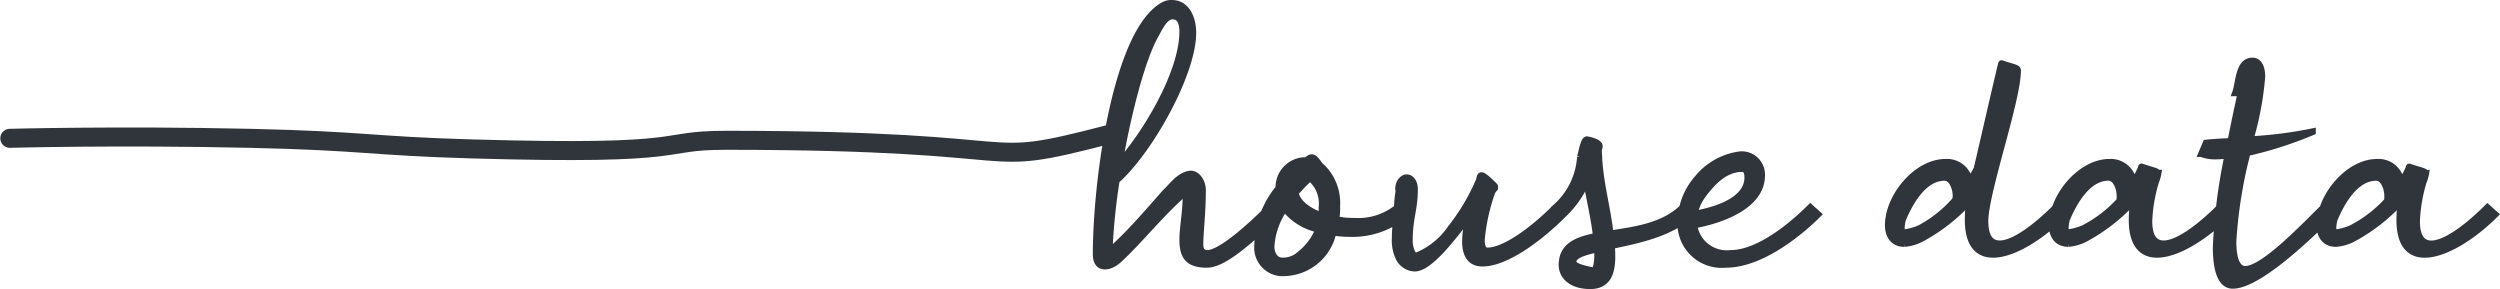
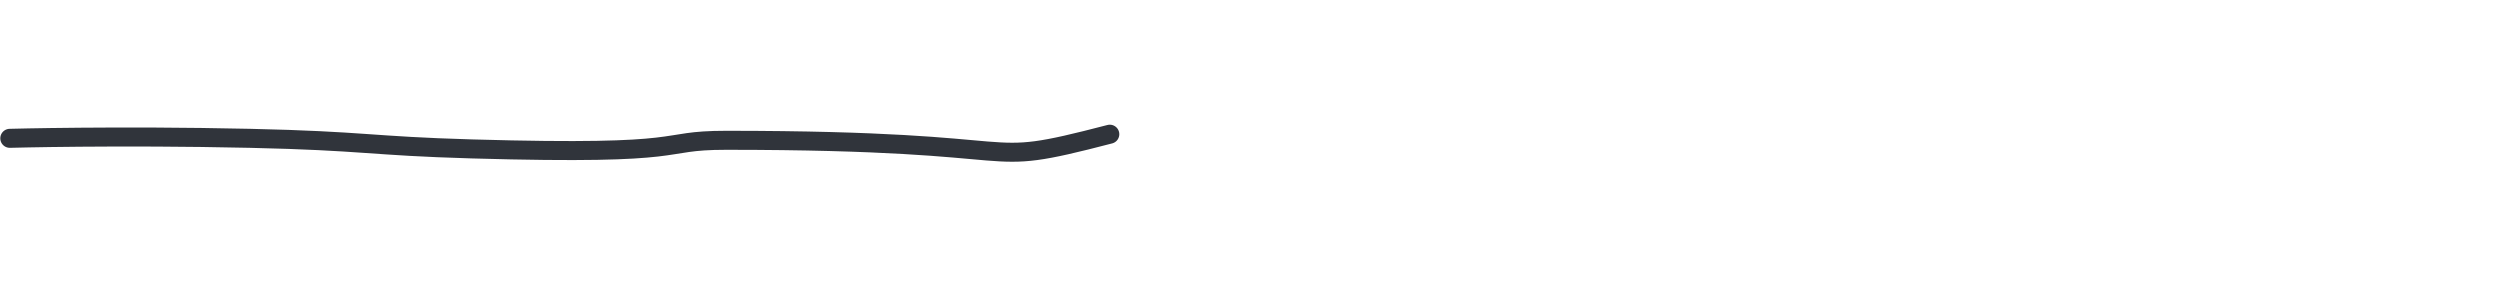
<svg xmlns="http://www.w3.org/2000/svg" width="197.261" height="22.808" viewBox="0 0 197.261 22.808">
  <g id="Group_54402" data-name="Group 54402" transform="translate(-100.336 -1431.907)">
    <path id="Path_351691" data-name="Path 351691" d="M-17829.129-10346.67c-11.123,2.893-4.615.481-30.266.481-5.717,0-2.158,1.2-20.084.68-8.084-.233-8.381-.632-17.5-.836-10.482-.233-18.945,0-18.945,0" transform="translate(18017.033 11789.166)" fill="none" stroke="#30343b" stroke-linecap="round" stroke-width="1.5" />
-     <path id="Path_351986" data-name="Path 351986" d="M8.646-.2c0,1.254.363,1.98,1.914,1.98,1.221,0,3.069-1.518,5.577-3.96l-.627-.561C13.5-.726,11.517.891,10.593.891c-.33,0-.561-.2-.561-.693,0-.924.2-2.475.2-4.29,0-.627-.4-1.287-.957-1.287-.066,0-.132.033-.2.033-.759.2-1.254.924-1.782,1.419C6.006-2.475,4.752-.99,3.333.33a5.642,5.642,0,0,0-.462.363,47.432,47.432,0,0,1,.561-5.544C6.072-7.194,9.471-13.3,9.471-16.5c0-1.155-.495-2.343-1.683-2.343a1.227,1.227,0,0,0-.66.165C3.366-16.6,1.815-4.719,1.815.957c0,.5.165.957.693.957.726,0,1.254-.66,1.683-1.056,1.584-1.584,3-3.333,4.719-4.818V-3.8C8.91-2.376,8.646-1.122,8.646-.2ZM3.663-6.237C4.356-10.2,5.445-14.421,6.5-16.3c.3-.528.726-1.518,1.353-1.518.594,0,.792.528.792,1.221C8.646-13.365,5.742-8.547,3.663-6.237ZM16.7-2.64A4.667,4.667,0,0,0,19.371-.99,4.72,4.72,0,0,1,17.919.957a1.972,1.972,0,0,1-1.386.528c-.627,0-.891-.594-.891-1.122A5.82,5.82,0,0,1,16.7-2.64Zm2.9.561c-1.056-.4-1.881-.99-2.046-1.782a9.823,9.823,0,0,1,1.155-1.188,2.621,2.621,0,0,1,.924,2.343A3.789,3.789,0,0,1,19.6-2.079ZM16.731,2.442a4.045,4.045,0,0,0,3.8-3.2,7.215,7.215,0,0,0,1.188.1,6.519,6.519,0,0,0,4.521-1.518l-.627-.561a4.9,4.9,0,0,1-3.4,1.089,6.993,6.993,0,0,1-1.452-.132,5.5,5.5,0,0,0,.066-1.056A3.957,3.957,0,0,0,19.47-6.072c-.3-.429-.462-.594-.627-.594-.132,0-.231.066-.429.231h-.2a2.12,2.12,0,0,0-1.98,2.178A7.319,7.319,0,0,0,14.553.3,2,2,0,0,0,16.731,2.442Zm10.23-6.6c0-.528-.264-.924-.627-.924s-.66.429-.66.891c0,.066.033.1.033.165a9.39,9.39,0,0,0-.132,1.353c-.033.66-.165,1.518-.165,2.343a3.213,3.213,0,0,0,.363,1.716,1.477,1.477,0,0,0,1.188.693c1.221,0,3.135-2.607,4.257-4.059a8.554,8.554,0,0,0-.264,1.914c0,1.287.561,1.749,1.353,1.749,1.848,0,4.488-1.947,6.4-3.861l-.627-.561C36.069-.726,33.957.693,32.7.693c-.33,0-.462-.33-.462-.858a15.109,15.109,0,0,1,.825-3.762c.033-.132.231-.264.231-.4a.121.121,0,0,0-.033-.1c-.594-.594-.891-.825-1.023-.825s-.132.165-.2.4a16.351,16.351,0,0,1-2.211,3.729,6.014,6.014,0,0,1-2.805,2.244c-.066-.066-.132-.1-.2-.165a2.187,2.187,0,0,1-.264-1.188C26.565-1.881,26.961-2.607,26.961-4.158ZM41.382.561v.561c0,.429-.1,1.386-.561,1.386a.071.071,0,0,1-.066-.066c0-.1.165-.132.231-.2-1.089-.2-1.518-.429-1.518-.66C39.468,1.056,40.26.825,41.382.561Zm1.155.627A8.041,8.041,0,0,0,42.5.3C44.55-.132,47.19-.66,48.741-2.178l-.627-.561C46.629-1.254,44.352-.957,42.4-.66c-.231-2.013-.759-3.828-.891-5.874,0-.231-.033-.429-.033-.66,0-.1.066-.264.066-.363,0-.363-.99-.528-.99-.528-.264,0-.429,1.056-.528,1.386a5.784,5.784,0,0,1-1.947,3.96l.627.561a7.786,7.786,0,0,0,1.815-2.607c.231,1.419.594,2.838.759,4.323-1.551.3-2.706.792-2.706,2.277,0,.858.726,1.65,2.244,1.65C42.141,3.465,42.537,2.508,42.537,1.188Zm6.5-3.4A3.685,3.685,0,0,1,49.7-3.7c.759-1.023,1.749-2.079,3.1-2.079.33,0,.429.3.429.693C53.229-3.333,50.886-2.541,49.038-2.211Zm9.141-.528C57.09-1.65,54.285.891,51.876.891A2.605,2.605,0,0,1,49.005-1.32c2.31-.429,5.346-1.584,5.346-3.927A1.585,1.585,0,0,0,52.668-6.9,5.149,5.149,0,0,0,49.3-5.049a5.245,5.245,0,0,0-1.32,3h-.033v.429a3.248,3.248,0,0,0,3.564,3.4c2.805,0,5.874-2.541,7.293-3.96ZM69.63-3.333a9.892,9.892,0,0,1-2.805,2.244,4.531,4.531,0,0,1-1.122.33c-.264,0-.33-.132-.33-.363a3.112,3.112,0,0,1,.1-.66c.5-1.188,1.584-3.3,3.3-3.3.561,0,.891.792.891,1.485C69.663-3.531,69.63-3.432,69.63-3.333Zm7.92.594C75.8-.99,74.151.132,73.128.132,72.4.132,71.973-.4,71.973-1.65c0-2.244,2.574-9.537,2.574-11.88,0-.231-.3-.231-1.287-.561-.033,0-1.914,8.25-1.947,8.316-.165.33-.363.66-.561.99A1.812,1.812,0,0,0,68.838-6.3c-2.277,0-4.521,2.706-4.521,4.983,0,.726.33,1.452,1.287,1.452a3.584,3.584,0,0,0,1.287-.363A14.4,14.4,0,0,0,70.719-3.2a11.921,11.921,0,0,0-.1,1.452C70.62.2,71.412.99,72.6.99c1.551,0,3.762-1.353,5.577-3.168Zm5.016-.5a10.093,10.093,0,0,1-2.805,2.145,4.531,4.531,0,0,1-1.122.33c-.264,0-.33-.132-.33-.363a3.112,3.112,0,0,1,.1-.66c.5-1.188,1.584-3.3,3.3-3.3.561,0,.891.792.891,1.485A1.48,1.48,0,0,1,82.566-3.234Zm7.92.5C88.737-.99,87.087.132,86.064.132c-.726,0-1.155-.528-1.155-1.782a12.3,12.3,0,0,1,.528-3.1,3.353,3.353,0,0,0,.2-.693H85.6c-.066-.165-.429-.2-1.287-.495-.033,0-.033.1-.066.165a8.185,8.185,0,0,1-.561,1.056A1.816,1.816,0,0,0,81.774-6.3C79.5-6.3,77.253-3.6,77.253-1.32c0,.726.33,1.452,1.287,1.452a3.584,3.584,0,0,0,1.287-.363A14.4,14.4,0,0,0,83.655-3.2a11.921,11.921,0,0,0-.1,1.452C83.556.2,84.348.99,85.536.99c1.551,0,3.762-1.353,5.577-3.168Zm-.4-4.026a9.994,9.994,0,0,0,1.023-.066A44.222,44.222,0,0,0,90.189.4c0,1.782.363,3.036,1.32,3.036,1.914,0,5.61-3.432,7.788-5.61l-.627-.561C96.69-.759,93.852,2.145,92.5,2.145c-.693,0-.957-.924-.957-2.178a35.943,35.943,0,0,1,1.122-7,30.68,30.68,0,0,0,5.148-1.65v-.033a32.791,32.791,0,0,1-4.917.627,24.736,24.736,0,0,0,.924-4.95c0-.594-.165-1.254-.759-1.254-1.122,0-1.056,1.749-1.353,2.541h.429c-.2.957-.5,2.31-.792,3.8-.627.033-1.287.066-1.947.132l-.363.858A2.858,2.858,0,0,0,90.09-6.765Zm13.6,3.531a10.093,10.093,0,0,1-2.805,2.145,4.531,4.531,0,0,1-1.122.33c-.264,0-.33-.132-.33-.363a3.112,3.112,0,0,1,.1-.66c.5-1.188,1.584-3.3,3.3-3.3.561,0,.891.792.891,1.485A1.48,1.48,0,0,1,103.686-3.234Zm7.92.5c-1.749,1.749-3.4,2.871-4.422,2.871-.726,0-1.155-.528-1.155-1.782a12.3,12.3,0,0,1,.528-3.1,3.353,3.353,0,0,0,.2-.693h-.033c-.066-.165-.429-.2-1.287-.495-.033,0-.033.1-.066.165a8.185,8.185,0,0,1-.561,1.056A1.816,1.816,0,0,0,102.894-6.3c-2.277,0-4.521,2.706-4.521,4.983,0,.726.33,1.452,1.287,1.452a3.584,3.584,0,0,0,1.287-.363,14.4,14.4,0,0,0,3.828-2.97,11.921,11.921,0,0,0-.1,1.452c0,1.947.792,2.739,1.98,2.739,1.551,0,3.762-1.353,5.577-3.168Z" transform="translate(185 1451)" fill="#30343b" stroke="#30343b" stroke-width="0.5" />
  </g>
</svg>